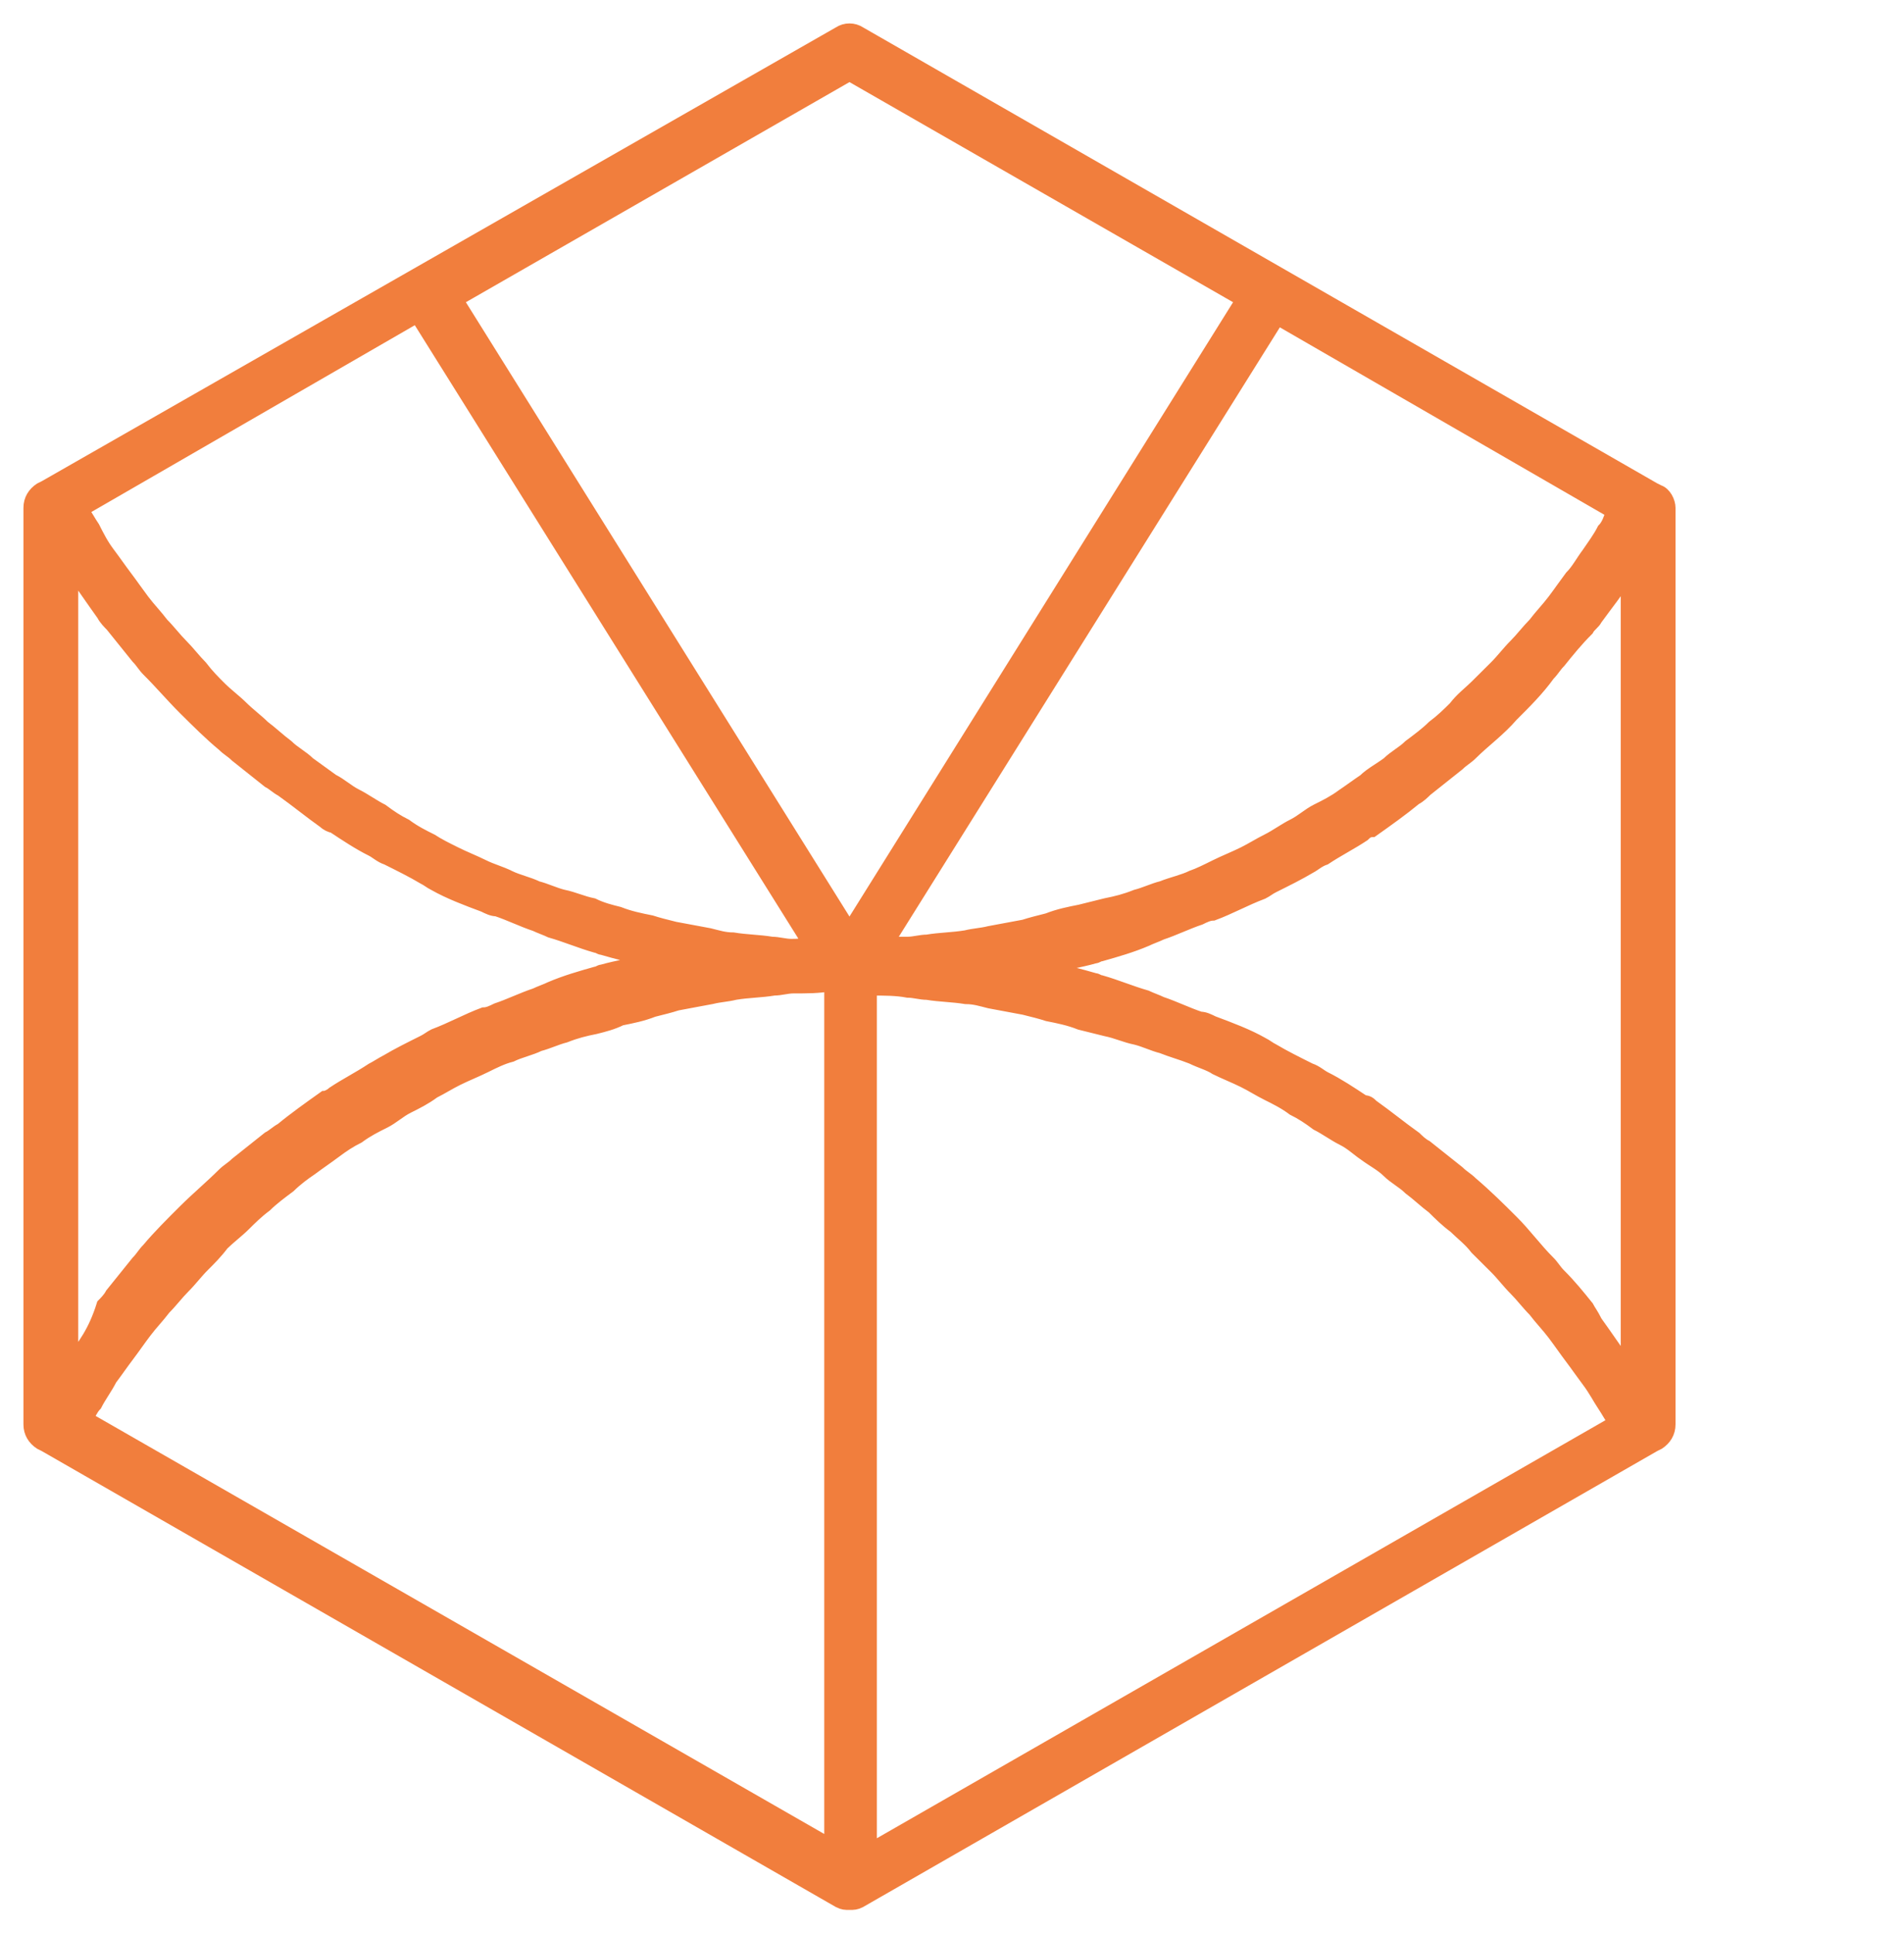
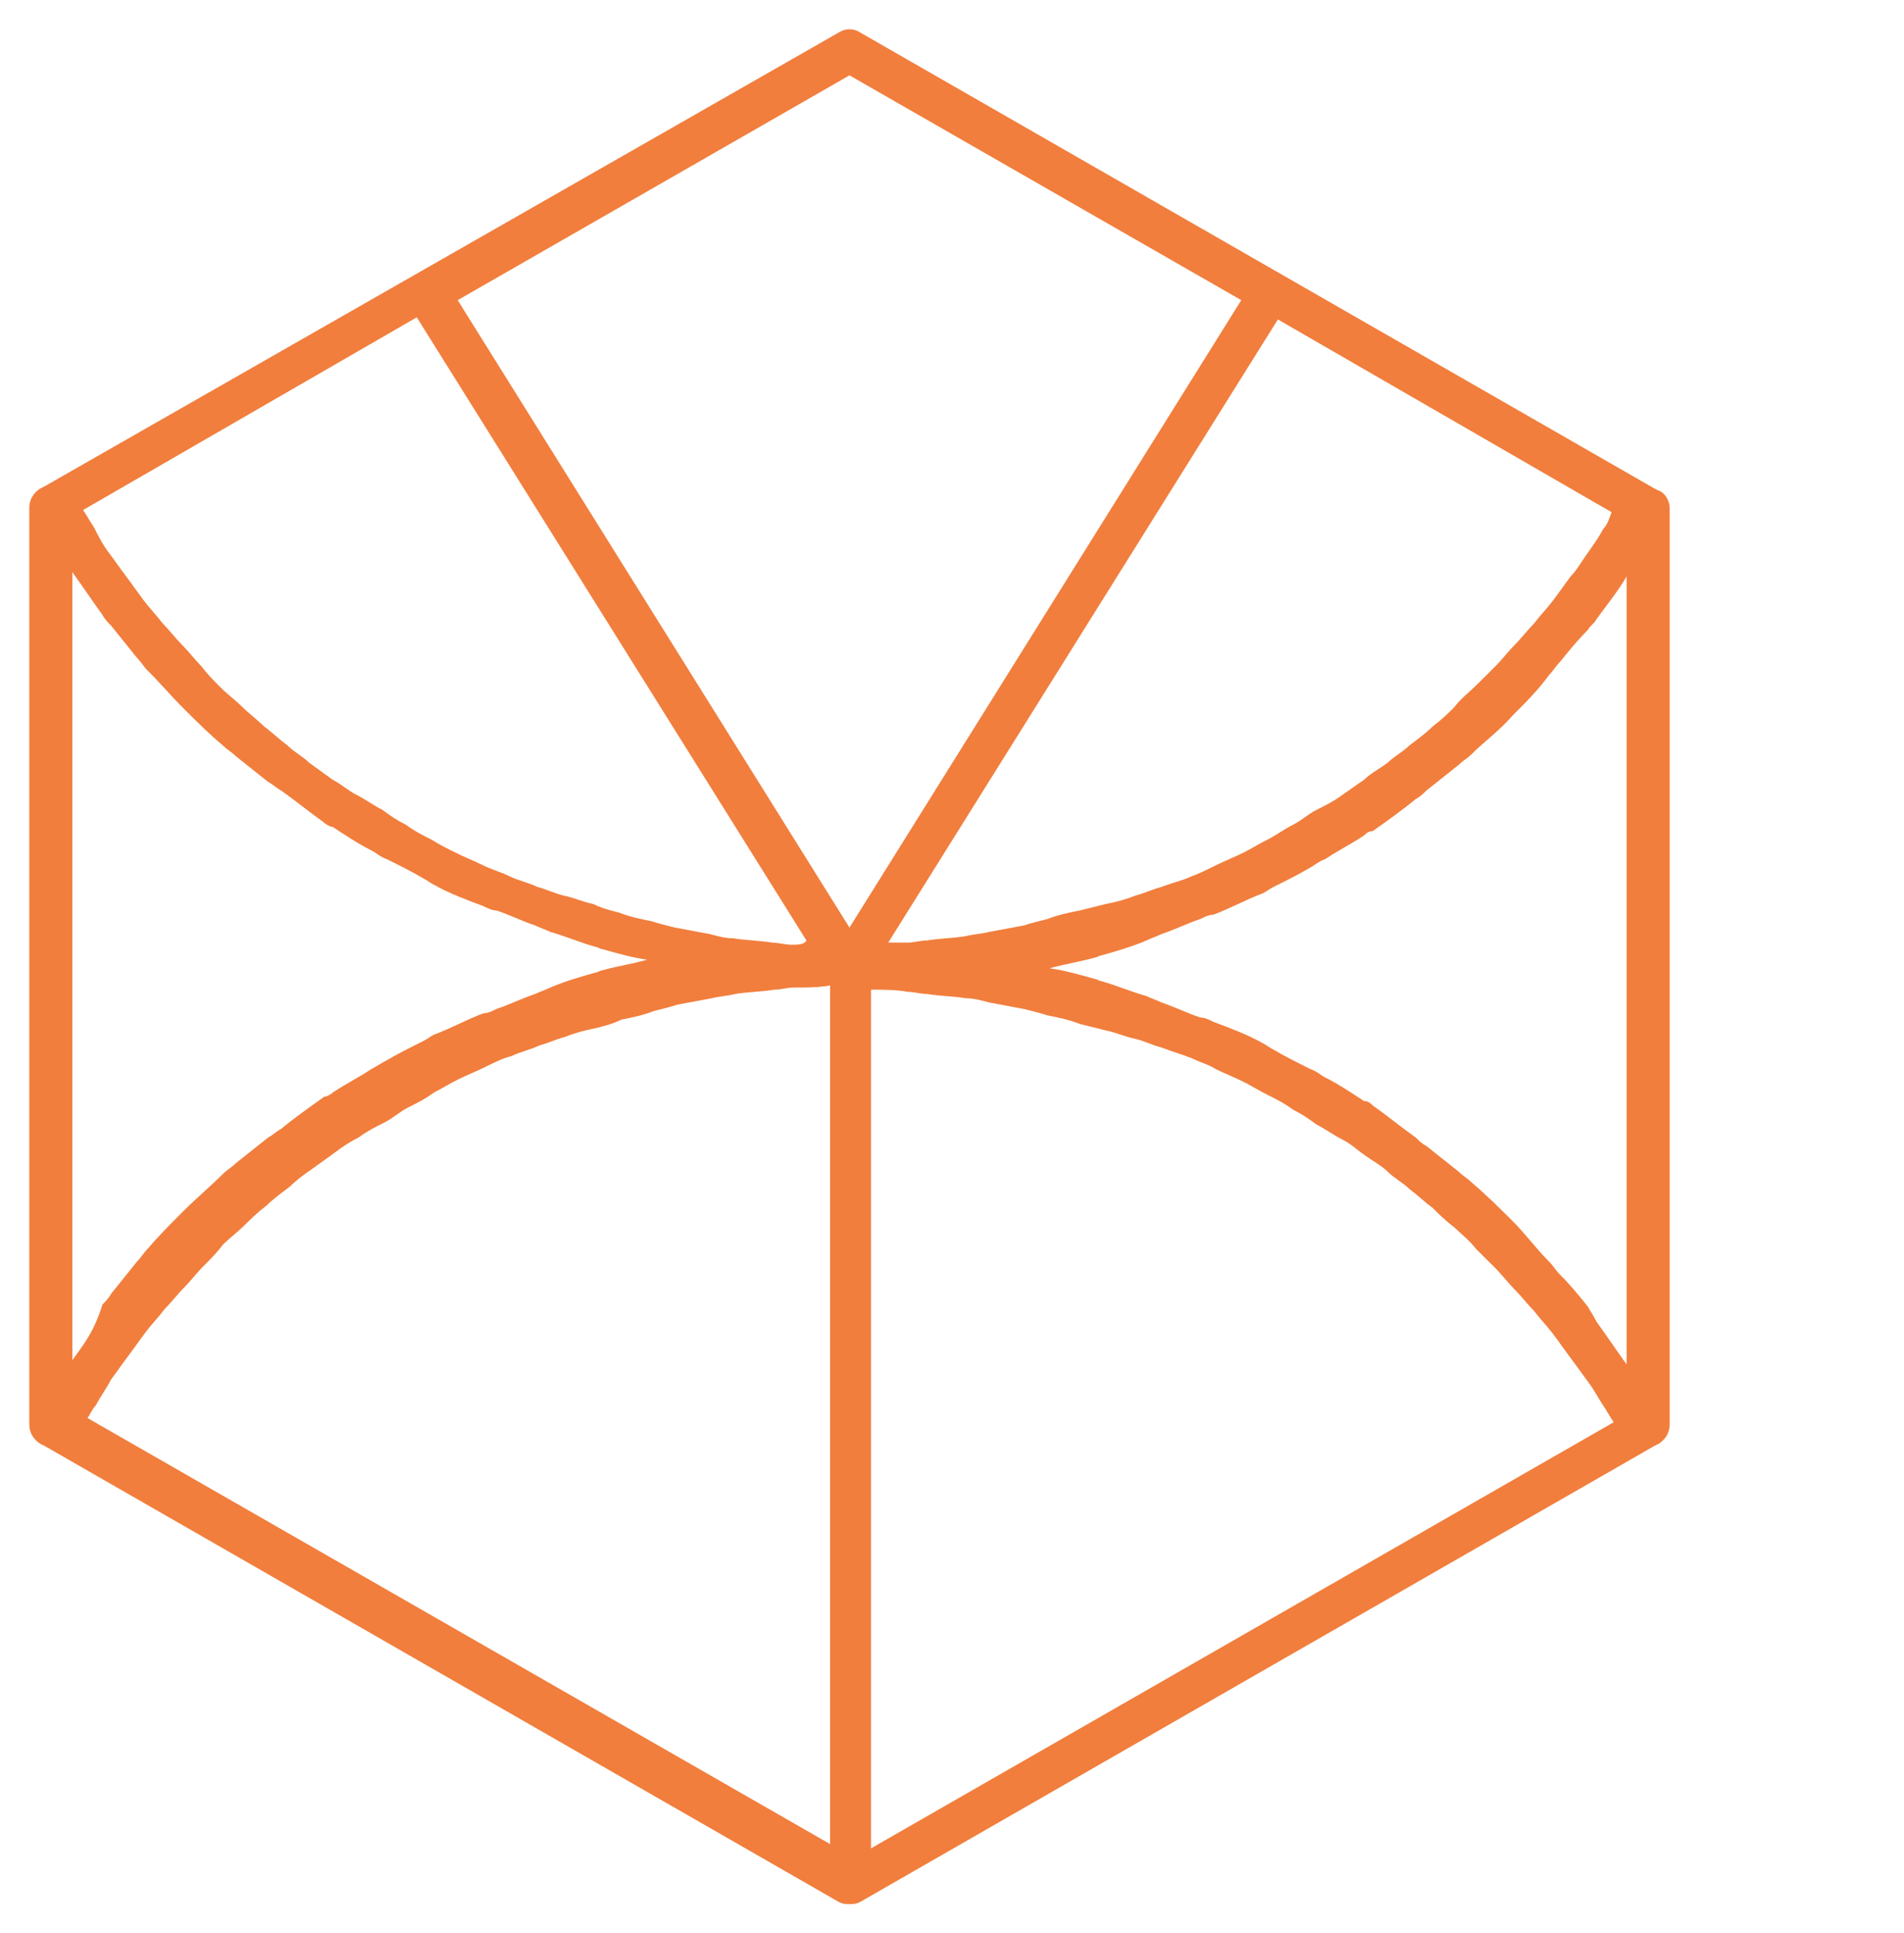
<svg xmlns="http://www.w3.org/2000/svg" width="65" height="66" viewBox="0 0 65 66" fill="none">
  <mask id="path-1-outside-1_4161_12856" maskUnits="userSpaceOnUse" x="0" y="0" width="58" height="66" fill="black">
-     <rect fill="white" width="58" height="66" />
-     <path d="M56.633 16.753L56.486 16.68L29.367 1.11C29.147 0.963 28.853 0.963 28.633 1.11L1.514 16.607L1.367 16.68C1.147 16.826 1 17.046 1 17.338V48.625C1 48.918 1.147 49.137 1.367 49.283L1.514 49.356L28.633 64.927C28.779 65 28.853 65 29 65C29.147 65 29.221 65 29.367 64.927L56.486 49.356L56.633 49.283C56.853 49.137 57 48.918 57 48.625V17.338C57 17.119 56.853 16.826 56.633 16.753ZM54.722 18.069C54.575 18.361 54.354 18.654 54.207 18.873C53.987 19.166 53.84 19.458 53.619 19.677C53.399 19.97 53.252 20.189 53.032 20.481C52.811 20.774 52.591 20.993 52.37 21.285C52.15 21.505 51.929 21.797 51.709 22.017C51.488 22.236 51.268 22.528 51.047 22.748C50.827 22.967 50.606 23.186 50.386 23.405C50.165 23.625 49.871 23.844 49.651 24.137C49.431 24.356 49.21 24.575 48.916 24.794C48.696 25.014 48.402 25.233 48.108 25.452C47.887 25.672 47.593 25.818 47.373 26.037C47.079 26.256 46.785 26.403 46.564 26.622C46.344 26.768 46.05 26.987 45.829 27.134C45.535 27.353 45.242 27.499 44.947 27.645C44.654 27.792 44.433 28.011 44.139 28.157C43.845 28.303 43.551 28.523 43.257 28.669C42.963 28.815 42.743 28.961 42.449 29.107C42.155 29.254 41.787 29.4 41.493 29.546C41.2 29.692 40.906 29.838 40.685 29.912C40.391 30.058 40.024 30.131 39.656 30.277C39.362 30.35 39.068 30.496 38.774 30.569C38.407 30.716 38.113 30.789 37.745 30.862C37.451 30.935 37.157 31.008 36.864 31.081C36.496 31.154 36.129 31.227 35.761 31.373C35.467 31.447 35.173 31.52 34.953 31.593C34.585 31.666 34.144 31.739 33.777 31.812C33.483 31.885 33.263 31.885 32.968 31.958C32.528 32.031 32.087 32.031 31.646 32.105C31.425 32.105 31.205 32.178 30.984 32.178C30.764 32.178 30.543 32.178 30.323 32.178L43.625 10.905L55.016 17.484C54.942 17.704 54.869 17.923 54.722 18.069ZM27.016 32.251C26.795 32.251 26.575 32.178 26.354 32.178C25.913 32.105 25.472 32.105 25.032 32.031C24.738 32.031 24.517 31.958 24.223 31.885C23.856 31.812 23.415 31.739 23.047 31.666C22.753 31.593 22.459 31.52 22.239 31.447C21.871 31.373 21.504 31.3 21.137 31.154C20.843 31.081 20.549 31.008 20.255 30.862C19.887 30.789 19.593 30.642 19.226 30.569C18.932 30.496 18.638 30.35 18.344 30.277C18.05 30.131 17.682 30.058 17.389 29.912C17.095 29.765 16.8 29.692 16.507 29.546C16.213 29.4 15.845 29.254 15.551 29.107C15.257 28.961 14.963 28.815 14.743 28.669C14.449 28.523 14.155 28.376 13.861 28.157C13.567 28.011 13.347 27.865 13.053 27.645C12.758 27.499 12.465 27.28 12.171 27.134C11.877 26.987 11.656 26.768 11.362 26.622C11.068 26.403 10.848 26.256 10.554 26.037C10.333 25.818 10.039 25.672 9.819 25.452C9.525 25.233 9.304 25.014 9.011 24.794C8.79 24.575 8.496 24.356 8.276 24.137C8.055 23.917 7.761 23.698 7.541 23.479C7.32 23.259 7.1 23.04 6.879 22.748C6.659 22.528 6.438 22.236 6.218 22.017C5.997 21.797 5.777 21.505 5.556 21.285C5.336 20.993 5.115 20.774 4.895 20.481C4.675 20.189 4.528 19.97 4.307 19.677C4.087 19.385 3.94 19.166 3.719 18.873C3.499 18.581 3.352 18.288 3.205 17.996C3.058 17.777 2.984 17.631 2.837 17.411L14.228 10.832L27.53 32.105C27.457 32.251 27.236 32.251 27.016 32.251ZM2.47 46.432V19.531C2.837 20.043 3.131 20.481 3.499 20.993C3.572 21.139 3.719 21.286 3.793 21.359C4.087 21.724 4.381 22.09 4.675 22.455C4.822 22.601 4.895 22.748 5.042 22.894C5.483 23.332 5.85 23.771 6.291 24.21C6.732 24.648 7.173 25.087 7.614 25.452C7.761 25.599 7.908 25.672 8.055 25.818C8.423 26.11 8.79 26.403 9.157 26.695C9.304 26.768 9.451 26.914 9.598 26.987C10.113 27.353 10.554 27.718 11.068 28.084C11.142 28.157 11.289 28.23 11.362 28.23C11.803 28.523 12.244 28.815 12.685 29.034C12.832 29.107 12.979 29.254 13.2 29.327C13.64 29.546 14.081 29.765 14.449 29.985C14.596 30.058 14.669 30.131 14.816 30.204C15.331 30.496 15.919 30.716 16.507 30.935C16.654 31.008 16.8 31.081 16.948 31.081C17.389 31.227 17.829 31.447 18.27 31.593C18.417 31.666 18.638 31.739 18.785 31.812C19.299 31.958 19.814 32.178 20.328 32.324C20.402 32.324 20.475 32.397 20.549 32.397C21.063 32.543 21.577 32.689 22.092 32.762C21.577 32.909 21.063 32.982 20.549 33.128C20.475 33.128 20.402 33.201 20.328 33.201C19.814 33.347 19.299 33.493 18.785 33.713C18.638 33.786 18.417 33.859 18.27 33.932C17.829 34.078 17.389 34.297 16.948 34.444C16.8 34.517 16.654 34.59 16.507 34.59C15.919 34.809 15.404 35.102 14.816 35.321C14.669 35.394 14.596 35.467 14.449 35.54C14.008 35.76 13.567 35.979 13.2 36.198C13.053 36.271 12.832 36.417 12.685 36.491C12.244 36.783 11.803 37.002 11.362 37.295C11.289 37.368 11.142 37.441 11.068 37.441C10.554 37.806 10.039 38.172 9.598 38.537C9.451 38.611 9.304 38.757 9.157 38.83C8.79 39.122 8.423 39.415 8.055 39.707C7.908 39.853 7.761 39.926 7.614 40.072C7.173 40.511 6.732 40.877 6.291 41.315C5.85 41.754 5.409 42.193 5.042 42.631C4.895 42.777 4.822 42.923 4.675 43.07C4.381 43.435 4.087 43.801 3.793 44.166C3.719 44.312 3.572 44.459 3.499 44.532C3.205 45.482 2.837 45.921 2.47 46.432ZM3.278 47.967C3.425 47.675 3.646 47.383 3.793 47.09C4.013 46.798 4.16 46.578 4.381 46.286C4.601 45.994 4.748 45.774 4.969 45.482C5.189 45.19 5.409 44.97 5.63 44.678C5.85 44.459 6.071 44.166 6.291 43.947C6.512 43.728 6.732 43.435 6.953 43.216C7.173 42.997 7.394 42.777 7.614 42.485C7.835 42.266 8.129 42.046 8.349 41.827C8.57 41.608 8.79 41.388 9.084 41.169C9.304 40.95 9.598 40.73 9.892 40.511C10.113 40.292 10.407 40.072 10.627 39.926C10.921 39.707 11.142 39.561 11.436 39.342C11.73 39.122 11.95 38.976 12.244 38.83C12.538 38.611 12.832 38.464 13.126 38.318C13.42 38.172 13.64 37.953 13.934 37.806C14.228 37.66 14.522 37.514 14.816 37.295C15.11 37.148 15.331 37.002 15.625 36.856C15.919 36.71 16.286 36.564 16.58 36.417C16.874 36.271 17.168 36.125 17.462 36.052C17.756 35.906 18.123 35.833 18.417 35.687C18.711 35.613 19.005 35.467 19.299 35.394C19.667 35.248 19.961 35.175 20.328 35.102C20.622 35.029 20.916 34.955 21.21 34.809C21.577 34.736 21.945 34.663 22.312 34.517C22.606 34.444 22.9 34.371 23.121 34.298C23.488 34.224 23.929 34.151 24.297 34.078C24.591 34.005 24.811 34.005 25.105 33.932C25.546 33.859 25.987 33.859 26.428 33.786C26.648 33.786 26.869 33.713 27.089 33.713C27.53 33.713 27.971 33.713 28.339 33.64V62.953L2.984 48.406C3.058 48.333 3.131 48.114 3.278 47.967ZM29.735 33.786C30.176 33.786 30.617 33.786 30.984 33.859C31.205 33.859 31.425 33.932 31.646 33.932C32.087 34.005 32.528 34.005 32.968 34.078C33.263 34.078 33.483 34.151 33.777 34.224C34.144 34.297 34.585 34.371 34.953 34.444C35.247 34.517 35.541 34.59 35.761 34.663C36.129 34.736 36.496 34.809 36.864 34.956C37.157 35.029 37.451 35.102 37.745 35.175C38.113 35.248 38.407 35.394 38.774 35.467C39.068 35.54 39.362 35.687 39.656 35.76C40.024 35.906 40.318 35.979 40.685 36.125C40.979 36.271 41.273 36.344 41.493 36.491C41.787 36.637 42.155 36.783 42.449 36.929C42.743 37.075 42.963 37.222 43.257 37.368C43.551 37.514 43.845 37.66 44.139 37.88C44.433 38.026 44.654 38.172 44.947 38.391C45.242 38.537 45.535 38.757 45.829 38.903C46.123 39.049 46.344 39.268 46.564 39.415C46.858 39.634 47.152 39.78 47.373 39.999C47.593 40.219 47.887 40.365 48.108 40.584C48.402 40.803 48.622 41.023 48.916 41.242C49.136 41.462 49.357 41.681 49.651 41.9C49.871 42.119 50.165 42.339 50.386 42.631C50.606 42.85 50.827 43.07 51.047 43.289C51.268 43.508 51.488 43.801 51.709 44.02C51.929 44.239 52.15 44.532 52.37 44.751C52.591 45.043 52.811 45.263 53.032 45.555C53.252 45.847 53.399 46.067 53.619 46.359C53.84 46.652 53.987 46.871 54.207 47.163C54.428 47.456 54.575 47.748 54.722 47.967C54.869 48.187 54.942 48.333 55.089 48.552L29.735 63.099V33.786ZM54.207 44.605C53.913 44.239 53.619 43.874 53.252 43.508C53.105 43.362 53.032 43.216 52.885 43.07C52.444 42.631 52.076 42.119 51.635 41.681C51.194 41.242 50.753 40.803 50.239 40.365C50.092 40.219 49.945 40.146 49.798 39.999C49.431 39.707 49.063 39.415 48.696 39.122C48.549 39.049 48.402 38.903 48.328 38.83C47.814 38.464 47.373 38.099 46.858 37.733C46.785 37.66 46.711 37.587 46.564 37.587C46.123 37.295 45.682 37.002 45.242 36.783C45.094 36.71 44.947 36.564 44.727 36.491C44.286 36.271 43.845 36.052 43.478 35.833C43.331 35.76 43.257 35.687 43.11 35.613C42.596 35.321 42.008 35.102 41.42 34.882C41.273 34.809 41.126 34.736 40.979 34.736C40.538 34.59 40.097 34.371 39.656 34.224C39.509 34.151 39.289 34.078 39.142 34.005C38.627 33.859 38.113 33.64 37.598 33.493C37.525 33.493 37.451 33.42 37.378 33.42C36.864 33.274 36.349 33.128 35.835 33.055C36.349 32.909 36.864 32.836 37.378 32.689C37.451 32.689 37.525 32.616 37.598 32.616C38.113 32.47 38.627 32.324 39.142 32.105C39.289 32.031 39.509 31.958 39.656 31.885C40.097 31.739 40.538 31.52 40.979 31.373C41.126 31.3 41.273 31.227 41.42 31.227C42.008 31.008 42.522 30.716 43.11 30.496C43.257 30.423 43.331 30.35 43.478 30.277C43.919 30.058 44.36 29.838 44.727 29.619C44.874 29.546 45.021 29.4 45.242 29.327C45.682 29.034 46.123 28.815 46.564 28.523C46.638 28.449 46.711 28.376 46.858 28.376C47.373 28.011 47.887 27.645 48.328 27.28C48.475 27.207 48.622 27.061 48.696 26.987C49.063 26.695 49.431 26.403 49.798 26.11C49.945 25.964 50.092 25.891 50.239 25.745C50.68 25.306 51.194 24.941 51.635 24.429C52.076 23.99 52.517 23.552 52.885 23.04C53.032 22.894 53.105 22.748 53.252 22.601C53.546 22.236 53.84 21.87 54.207 21.505C54.281 21.359 54.428 21.286 54.501 21.139C54.869 20.628 55.236 20.189 55.53 19.677V46.578C55.163 46.067 54.869 45.628 54.501 45.117C54.354 44.824 54.281 44.751 54.207 44.605ZM29 2.572L42.375 10.247L29 31.666L15.625 10.247L29 2.572Z" />
-   </mask>
+     </mask>
  <path d="M56.633 16.753L56.486 16.68L29.367 1.11C29.147 0.963 28.853 0.963 28.633 1.11L1.514 16.607L1.367 16.68C1.147 16.826 1 17.046 1 17.338V48.625C1 48.918 1.147 49.137 1.367 49.283L1.514 49.356L28.633 64.927C28.779 65 28.853 65 29 65C29.147 65 29.221 65 29.367 64.927L56.486 49.356L56.633 49.283C56.853 49.137 57 48.918 57 48.625V17.338C57 17.119 56.853 16.826 56.633 16.753ZM54.722 18.069C54.575 18.361 54.354 18.654 54.207 18.873C53.987 19.166 53.84 19.458 53.619 19.677C53.399 19.97 53.252 20.189 53.032 20.481C52.811 20.774 52.591 20.993 52.37 21.285C52.15 21.505 51.929 21.797 51.709 22.017C51.488 22.236 51.268 22.528 51.047 22.748C50.827 22.967 50.606 23.186 50.386 23.405C50.165 23.625 49.871 23.844 49.651 24.137C49.431 24.356 49.21 24.575 48.916 24.794C48.696 25.014 48.402 25.233 48.108 25.452C47.887 25.672 47.593 25.818 47.373 26.037C47.079 26.256 46.785 26.403 46.564 26.622C46.344 26.768 46.05 26.987 45.829 27.134C45.535 27.353 45.242 27.499 44.947 27.645C44.654 27.792 44.433 28.011 44.139 28.157C43.845 28.303 43.551 28.523 43.257 28.669C42.963 28.815 42.743 28.961 42.449 29.107C42.155 29.254 41.787 29.4 41.493 29.546C41.2 29.692 40.906 29.838 40.685 29.912C40.391 30.058 40.024 30.131 39.656 30.277C39.362 30.35 39.068 30.496 38.774 30.569C38.407 30.716 38.113 30.789 37.745 30.862C37.451 30.935 37.157 31.008 36.864 31.081C36.496 31.154 36.129 31.227 35.761 31.373C35.467 31.447 35.173 31.52 34.953 31.593C34.585 31.666 34.144 31.739 33.777 31.812C33.483 31.885 33.263 31.885 32.968 31.958C32.528 32.031 32.087 32.031 31.646 32.105C31.425 32.105 31.205 32.178 30.984 32.178C30.764 32.178 30.543 32.178 30.323 32.178L43.625 10.905L55.016 17.484C54.942 17.704 54.869 17.923 54.722 18.069ZM27.016 32.251C26.795 32.251 26.575 32.178 26.354 32.178C25.913 32.105 25.472 32.105 25.032 32.031C24.738 32.031 24.517 31.958 24.223 31.885C23.856 31.812 23.415 31.739 23.047 31.666C22.753 31.593 22.459 31.52 22.239 31.447C21.871 31.373 21.504 31.3 21.137 31.154C20.843 31.081 20.549 31.008 20.255 30.862C19.887 30.789 19.593 30.642 19.226 30.569C18.932 30.496 18.638 30.35 18.344 30.277C18.05 30.131 17.682 30.058 17.389 29.912C17.095 29.765 16.8 29.692 16.507 29.546C16.213 29.4 15.845 29.254 15.551 29.107C15.257 28.961 14.963 28.815 14.743 28.669C14.449 28.523 14.155 28.376 13.861 28.157C13.567 28.011 13.347 27.865 13.053 27.645C12.758 27.499 12.465 27.28 12.171 27.134C11.877 26.987 11.656 26.768 11.362 26.622C11.068 26.403 10.848 26.256 10.554 26.037C10.333 25.818 10.039 25.672 9.819 25.452C9.525 25.233 9.304 25.014 9.011 24.794C8.79 24.575 8.496 24.356 8.276 24.137C8.055 23.917 7.761 23.698 7.541 23.479C7.32 23.259 7.1 23.04 6.879 22.748C6.659 22.528 6.438 22.236 6.218 22.017C5.997 21.797 5.777 21.505 5.556 21.285C5.336 20.993 5.115 20.774 4.895 20.481C4.675 20.189 4.528 19.97 4.307 19.677C4.087 19.385 3.94 19.166 3.719 18.873C3.499 18.581 3.352 18.288 3.205 17.996C3.058 17.777 2.984 17.631 2.837 17.411L14.228 10.832L27.53 32.105C27.457 32.251 27.236 32.251 27.016 32.251ZM2.47 46.432V19.531C2.837 20.043 3.131 20.481 3.499 20.993C3.572 21.139 3.719 21.286 3.793 21.359C4.087 21.724 4.381 22.09 4.675 22.455C4.822 22.601 4.895 22.748 5.042 22.894C5.483 23.332 5.85 23.771 6.291 24.21C6.732 24.648 7.173 25.087 7.614 25.452C7.761 25.599 7.908 25.672 8.055 25.818C8.423 26.11 8.79 26.403 9.157 26.695C9.304 26.768 9.451 26.914 9.598 26.987C10.113 27.353 10.554 27.718 11.068 28.084C11.142 28.157 11.289 28.23 11.362 28.23C11.803 28.523 12.244 28.815 12.685 29.034C12.832 29.107 12.979 29.254 13.2 29.327C13.64 29.546 14.081 29.765 14.449 29.985C14.596 30.058 14.669 30.131 14.816 30.204C15.331 30.496 15.919 30.716 16.507 30.935C16.654 31.008 16.8 31.081 16.948 31.081C17.389 31.227 17.829 31.447 18.27 31.593C18.417 31.666 18.638 31.739 18.785 31.812C19.299 31.958 19.814 32.178 20.328 32.324C20.402 32.324 20.475 32.397 20.549 32.397C21.063 32.543 21.577 32.689 22.092 32.762C21.577 32.909 21.063 32.982 20.549 33.128C20.475 33.128 20.402 33.201 20.328 33.201C19.814 33.347 19.299 33.493 18.785 33.713C18.638 33.786 18.417 33.859 18.27 33.932C17.829 34.078 17.389 34.297 16.948 34.444C16.8 34.517 16.654 34.59 16.507 34.59C15.919 34.809 15.404 35.102 14.816 35.321C14.669 35.394 14.596 35.467 14.449 35.54C14.008 35.76 13.567 35.979 13.2 36.198C13.053 36.271 12.832 36.417 12.685 36.491C12.244 36.783 11.803 37.002 11.362 37.295C11.289 37.368 11.142 37.441 11.068 37.441C10.554 37.806 10.039 38.172 9.598 38.537C9.451 38.611 9.304 38.757 9.157 38.83C8.79 39.122 8.423 39.415 8.055 39.707C7.908 39.853 7.761 39.926 7.614 40.072C7.173 40.511 6.732 40.877 6.291 41.315C5.85 41.754 5.409 42.193 5.042 42.631C4.895 42.777 4.822 42.923 4.675 43.07C4.381 43.435 4.087 43.801 3.793 44.166C3.719 44.312 3.572 44.459 3.499 44.532C3.205 45.482 2.837 45.921 2.47 46.432ZM3.278 47.967C3.425 47.675 3.646 47.383 3.793 47.09C4.013 46.798 4.16 46.578 4.381 46.286C4.601 45.994 4.748 45.774 4.969 45.482C5.189 45.19 5.409 44.97 5.63 44.678C5.85 44.459 6.071 44.166 6.291 43.947C6.512 43.728 6.732 43.435 6.953 43.216C7.173 42.997 7.394 42.777 7.614 42.485C7.835 42.266 8.129 42.046 8.349 41.827C8.57 41.608 8.79 41.388 9.084 41.169C9.304 40.95 9.598 40.73 9.892 40.511C10.113 40.292 10.407 40.072 10.627 39.926C10.921 39.707 11.142 39.561 11.436 39.342C11.73 39.122 11.95 38.976 12.244 38.83C12.538 38.611 12.832 38.464 13.126 38.318C13.42 38.172 13.64 37.953 13.934 37.806C14.228 37.66 14.522 37.514 14.816 37.295C15.11 37.148 15.331 37.002 15.625 36.856C15.919 36.71 16.286 36.564 16.58 36.417C16.874 36.271 17.168 36.125 17.462 36.052C17.756 35.906 18.123 35.833 18.417 35.687C18.711 35.613 19.005 35.467 19.299 35.394C19.667 35.248 19.961 35.175 20.328 35.102C20.622 35.029 20.916 34.955 21.21 34.809C21.577 34.736 21.945 34.663 22.312 34.517C22.606 34.444 22.9 34.371 23.121 34.298C23.488 34.224 23.929 34.151 24.297 34.078C24.591 34.005 24.811 34.005 25.105 33.932C25.546 33.859 25.987 33.859 26.428 33.786C26.648 33.786 26.869 33.713 27.089 33.713C27.53 33.713 27.971 33.713 28.339 33.64V62.953L2.984 48.406C3.058 48.333 3.131 48.114 3.278 47.967ZM29.735 33.786C30.176 33.786 30.617 33.786 30.984 33.859C31.205 33.859 31.425 33.932 31.646 33.932C32.087 34.005 32.528 34.005 32.968 34.078C33.263 34.078 33.483 34.151 33.777 34.224C34.144 34.297 34.585 34.371 34.953 34.444C35.247 34.517 35.541 34.59 35.761 34.663C36.129 34.736 36.496 34.809 36.864 34.956C37.157 35.029 37.451 35.102 37.745 35.175C38.113 35.248 38.407 35.394 38.774 35.467C39.068 35.54 39.362 35.687 39.656 35.76C40.024 35.906 40.318 35.979 40.685 36.125C40.979 36.271 41.273 36.344 41.493 36.491C41.787 36.637 42.155 36.783 42.449 36.929C42.743 37.075 42.963 37.222 43.257 37.368C43.551 37.514 43.845 37.66 44.139 37.88C44.433 38.026 44.654 38.172 44.947 38.391C45.242 38.537 45.535 38.757 45.829 38.903C46.123 39.049 46.344 39.268 46.564 39.415C46.858 39.634 47.152 39.78 47.373 39.999C47.593 40.219 47.887 40.365 48.108 40.584C48.402 40.803 48.622 41.023 48.916 41.242C49.136 41.462 49.357 41.681 49.651 41.9C49.871 42.119 50.165 42.339 50.386 42.631C50.606 42.85 50.827 43.07 51.047 43.289C51.268 43.508 51.488 43.801 51.709 44.02C51.929 44.239 52.15 44.532 52.37 44.751C52.591 45.043 52.811 45.263 53.032 45.555C53.252 45.847 53.399 46.067 53.619 46.359C53.84 46.652 53.987 46.871 54.207 47.163C54.428 47.456 54.575 47.748 54.722 47.967C54.869 48.187 54.942 48.333 55.089 48.552L29.735 63.099V33.786ZM54.207 44.605C53.913 44.239 53.619 43.874 53.252 43.508C53.105 43.362 53.032 43.216 52.885 43.07C52.444 42.631 52.076 42.119 51.635 41.681C51.194 41.242 50.753 40.803 50.239 40.365C50.092 40.219 49.945 40.146 49.798 39.999C49.431 39.707 49.063 39.415 48.696 39.122C48.549 39.049 48.402 38.903 48.328 38.83C47.814 38.464 47.373 38.099 46.858 37.733C46.785 37.66 46.711 37.587 46.564 37.587C46.123 37.295 45.682 37.002 45.242 36.783C45.094 36.71 44.947 36.564 44.727 36.491C44.286 36.271 43.845 36.052 43.478 35.833C43.331 35.76 43.257 35.687 43.11 35.613C42.596 35.321 42.008 35.102 41.42 34.882C41.273 34.809 41.126 34.736 40.979 34.736C40.538 34.59 40.097 34.371 39.656 34.224C39.509 34.151 39.289 34.078 39.142 34.005C38.627 33.859 38.113 33.64 37.598 33.493C37.525 33.493 37.451 33.42 37.378 33.42C36.864 33.274 36.349 33.128 35.835 33.055C36.349 32.909 36.864 32.836 37.378 32.689C37.451 32.689 37.525 32.616 37.598 32.616C38.113 32.47 38.627 32.324 39.142 32.105C39.289 32.031 39.509 31.958 39.656 31.885C40.097 31.739 40.538 31.52 40.979 31.373C41.126 31.3 41.273 31.227 41.42 31.227C42.008 31.008 42.522 30.716 43.11 30.496C43.257 30.423 43.331 30.35 43.478 30.277C43.919 30.058 44.36 29.838 44.727 29.619C44.874 29.546 45.021 29.4 45.242 29.327C45.682 29.034 46.123 28.815 46.564 28.523C46.638 28.449 46.711 28.376 46.858 28.376C47.373 28.011 47.887 27.645 48.328 27.28C48.475 27.207 48.622 27.061 48.696 26.987C49.063 26.695 49.431 26.403 49.798 26.11C49.945 25.964 50.092 25.891 50.239 25.745C50.68 25.306 51.194 24.941 51.635 24.429C52.076 23.99 52.517 23.552 52.885 23.04C53.032 22.894 53.105 22.748 53.252 22.601C53.546 22.236 53.84 21.87 54.207 21.505C54.281 21.359 54.428 21.286 54.501 21.139C54.869 20.628 55.236 20.189 55.53 19.677V46.578C55.163 46.067 54.869 45.628 54.501 45.117C54.354 44.824 54.281 44.751 54.207 44.605ZM29 2.572L42.375 10.247L29 31.666L15.625 10.247L29 2.572Z" fill="#F17E3D" />
  <path d="M56.633 16.753L56.486 16.68L29.367 1.11C29.147 0.963 28.853 0.963 28.633 1.11L1.514 16.607L1.367 16.68C1.147 16.826 1 17.046 1 17.338V48.625C1 48.918 1.147 49.137 1.367 49.283L1.514 49.356L28.633 64.927C28.779 65 28.853 65 29 65C29.147 65 29.221 65 29.367 64.927L56.486 49.356L56.633 49.283C56.853 49.137 57 48.918 57 48.625V17.338C57 17.119 56.853 16.826 56.633 16.753ZM54.722 18.069C54.575 18.361 54.354 18.654 54.207 18.873C53.987 19.166 53.84 19.458 53.619 19.677C53.399 19.97 53.252 20.189 53.032 20.481C52.811 20.774 52.591 20.993 52.37 21.285C52.15 21.505 51.929 21.797 51.709 22.017C51.488 22.236 51.268 22.528 51.047 22.748C50.827 22.967 50.606 23.186 50.386 23.405C50.165 23.625 49.871 23.844 49.651 24.137C49.431 24.356 49.21 24.575 48.916 24.794C48.696 25.014 48.402 25.233 48.108 25.452C47.887 25.672 47.593 25.818 47.373 26.037C47.079 26.256 46.785 26.403 46.564 26.622C46.344 26.768 46.05 26.987 45.829 27.134C45.535 27.353 45.242 27.499 44.947 27.645C44.654 27.792 44.433 28.011 44.139 28.157C43.845 28.303 43.551 28.523 43.257 28.669C42.963 28.815 42.743 28.961 42.449 29.107C42.155 29.254 41.787 29.4 41.493 29.546C41.2 29.692 40.906 29.838 40.685 29.912C40.391 30.058 40.024 30.131 39.656 30.277C39.362 30.35 39.068 30.496 38.774 30.569C38.407 30.716 38.113 30.789 37.745 30.862C37.451 30.935 37.157 31.008 36.864 31.081C36.496 31.154 36.129 31.227 35.761 31.373C35.467 31.447 35.173 31.52 34.953 31.593C34.585 31.666 34.144 31.739 33.777 31.812C33.483 31.885 33.263 31.885 32.968 31.958C32.528 32.031 32.087 32.031 31.646 32.105C31.425 32.105 31.205 32.178 30.984 32.178C30.764 32.178 30.543 32.178 30.323 32.178L43.625 10.905L55.016 17.484C54.942 17.704 54.869 17.923 54.722 18.069ZM27.016 32.251C26.795 32.251 26.575 32.178 26.354 32.178C25.913 32.105 25.472 32.105 25.032 32.031C24.738 32.031 24.517 31.958 24.223 31.885C23.856 31.812 23.415 31.739 23.047 31.666C22.753 31.593 22.459 31.52 22.239 31.447C21.871 31.373 21.504 31.3 21.137 31.154C20.843 31.081 20.549 31.008 20.255 30.862C19.887 30.789 19.593 30.642 19.226 30.569C18.932 30.496 18.638 30.35 18.344 30.277C18.05 30.131 17.682 30.058 17.389 29.912C17.095 29.765 16.8 29.692 16.507 29.546C16.213 29.4 15.845 29.254 15.551 29.107C15.257 28.961 14.963 28.815 14.743 28.669C14.449 28.523 14.155 28.376 13.861 28.157C13.567 28.011 13.347 27.865 13.053 27.645C12.758 27.499 12.465 27.28 12.171 27.134C11.877 26.987 11.656 26.768 11.362 26.622C11.068 26.403 10.848 26.256 10.554 26.037C10.333 25.818 10.039 25.672 9.819 25.452C9.525 25.233 9.304 25.014 9.011 24.794C8.79 24.575 8.496 24.356 8.276 24.137C8.055 23.917 7.761 23.698 7.541 23.479C7.32 23.259 7.1 23.04 6.879 22.748C6.659 22.528 6.438 22.236 6.218 22.017C5.997 21.797 5.777 21.505 5.556 21.285C5.336 20.993 5.115 20.774 4.895 20.481C4.675 20.189 4.528 19.97 4.307 19.677C4.087 19.385 3.94 19.166 3.719 18.873C3.499 18.581 3.352 18.288 3.205 17.996C3.058 17.777 2.984 17.631 2.837 17.411L14.228 10.832L27.53 32.105C27.457 32.251 27.236 32.251 27.016 32.251ZM2.47 46.432V19.531C2.837 20.043 3.131 20.481 3.499 20.993C3.572 21.139 3.719 21.286 3.793 21.359C4.087 21.724 4.381 22.09 4.675 22.455C4.822 22.601 4.895 22.748 5.042 22.894C5.483 23.332 5.85 23.771 6.291 24.21C6.732 24.648 7.173 25.087 7.614 25.452C7.761 25.599 7.908 25.672 8.055 25.818C8.423 26.11 8.79 26.403 9.157 26.695C9.304 26.768 9.451 26.914 9.598 26.987C10.113 27.353 10.554 27.718 11.068 28.084C11.142 28.157 11.289 28.23 11.362 28.23C11.803 28.523 12.244 28.815 12.685 29.034C12.832 29.107 12.979 29.254 13.2 29.327C13.64 29.546 14.081 29.765 14.449 29.985C14.596 30.058 14.669 30.131 14.816 30.204C15.331 30.496 15.919 30.716 16.507 30.935C16.654 31.008 16.8 31.081 16.948 31.081C17.389 31.227 17.829 31.447 18.27 31.593C18.417 31.666 18.638 31.739 18.785 31.812C19.299 31.958 19.814 32.178 20.328 32.324C20.402 32.324 20.475 32.397 20.549 32.397C21.063 32.543 21.577 32.689 22.092 32.762C21.577 32.909 21.063 32.982 20.549 33.128C20.475 33.128 20.402 33.201 20.328 33.201C19.814 33.347 19.299 33.493 18.785 33.713C18.638 33.786 18.417 33.859 18.27 33.932C17.829 34.078 17.389 34.297 16.948 34.444C16.8 34.517 16.654 34.59 16.507 34.59C15.919 34.809 15.404 35.102 14.816 35.321C14.669 35.394 14.596 35.467 14.449 35.54C14.008 35.76 13.567 35.979 13.2 36.198C13.053 36.271 12.832 36.417 12.685 36.491C12.244 36.783 11.803 37.002 11.362 37.295C11.289 37.368 11.142 37.441 11.068 37.441C10.554 37.806 10.039 38.172 9.598 38.537C9.451 38.611 9.304 38.757 9.157 38.83C8.79 39.122 8.423 39.415 8.055 39.707C7.908 39.853 7.761 39.926 7.614 40.072C7.173 40.511 6.732 40.877 6.291 41.315C5.85 41.754 5.409 42.193 5.042 42.631C4.895 42.777 4.822 42.923 4.675 43.07C4.381 43.435 4.087 43.801 3.793 44.166C3.719 44.312 3.572 44.459 3.499 44.532C3.205 45.482 2.837 45.921 2.47 46.432ZM3.278 47.967C3.425 47.675 3.646 47.383 3.793 47.09C4.013 46.798 4.16 46.578 4.381 46.286C4.601 45.994 4.748 45.774 4.969 45.482C5.189 45.19 5.409 44.97 5.63 44.678C5.85 44.459 6.071 44.166 6.291 43.947C6.512 43.728 6.732 43.435 6.953 43.216C7.173 42.997 7.394 42.777 7.614 42.485C7.835 42.266 8.129 42.046 8.349 41.827C8.57 41.608 8.79 41.388 9.084 41.169C9.304 40.95 9.598 40.73 9.892 40.511C10.113 40.292 10.407 40.072 10.627 39.926C10.921 39.707 11.142 39.561 11.436 39.342C11.73 39.122 11.95 38.976 12.244 38.83C12.538 38.611 12.832 38.464 13.126 38.318C13.42 38.172 13.64 37.953 13.934 37.806C14.228 37.66 14.522 37.514 14.816 37.295C15.11 37.148 15.331 37.002 15.625 36.856C15.919 36.71 16.286 36.564 16.58 36.417C16.874 36.271 17.168 36.125 17.462 36.052C17.756 35.906 18.123 35.833 18.417 35.687C18.711 35.613 19.005 35.467 19.299 35.394C19.667 35.248 19.961 35.175 20.328 35.102C20.622 35.029 20.916 34.955 21.21 34.809C21.577 34.736 21.945 34.663 22.312 34.517C22.606 34.444 22.9 34.371 23.121 34.298C23.488 34.224 23.929 34.151 24.297 34.078C24.591 34.005 24.811 34.005 25.105 33.932C25.546 33.859 25.987 33.859 26.428 33.786C26.648 33.786 26.869 33.713 27.089 33.713C27.53 33.713 27.971 33.713 28.339 33.64V62.953L2.984 48.406C3.058 48.333 3.131 48.114 3.278 47.967ZM29.735 33.786C30.176 33.786 30.617 33.786 30.984 33.859C31.205 33.859 31.425 33.932 31.646 33.932C32.087 34.005 32.528 34.005 32.968 34.078C33.263 34.078 33.483 34.151 33.777 34.224C34.144 34.297 34.585 34.371 34.953 34.444C35.247 34.517 35.541 34.59 35.761 34.663C36.129 34.736 36.496 34.809 36.864 34.956C37.157 35.029 37.451 35.102 37.745 35.175C38.113 35.248 38.407 35.394 38.774 35.467C39.068 35.54 39.362 35.687 39.656 35.76C40.024 35.906 40.318 35.979 40.685 36.125C40.979 36.271 41.273 36.344 41.493 36.491C41.787 36.637 42.155 36.783 42.449 36.929C42.743 37.075 42.963 37.222 43.257 37.368C43.551 37.514 43.845 37.66 44.139 37.88C44.433 38.026 44.654 38.172 44.947 38.391C45.242 38.537 45.535 38.757 45.829 38.903C46.123 39.049 46.344 39.268 46.564 39.415C46.858 39.634 47.152 39.78 47.373 39.999C47.593 40.219 47.887 40.365 48.108 40.584C48.402 40.803 48.622 41.023 48.916 41.242C49.136 41.462 49.357 41.681 49.651 41.9C49.871 42.119 50.165 42.339 50.386 42.631C50.606 42.85 50.827 43.07 51.047 43.289C51.268 43.508 51.488 43.801 51.709 44.02C51.929 44.239 52.15 44.532 52.37 44.751C52.591 45.043 52.811 45.263 53.032 45.555C53.252 45.847 53.399 46.067 53.619 46.359C53.84 46.652 53.987 46.871 54.207 47.163C54.428 47.456 54.575 47.748 54.722 47.967C54.869 48.187 54.942 48.333 55.089 48.552L29.735 63.099V33.786ZM54.207 44.605C53.913 44.239 53.619 43.874 53.252 43.508C53.105 43.362 53.032 43.216 52.885 43.07C52.444 42.631 52.076 42.119 51.635 41.681C51.194 41.242 50.753 40.803 50.239 40.365C50.092 40.219 49.945 40.146 49.798 39.999C49.431 39.707 49.063 39.415 48.696 39.122C48.549 39.049 48.402 38.903 48.328 38.83C47.814 38.464 47.373 38.099 46.858 37.733C46.785 37.66 46.711 37.587 46.564 37.587C46.123 37.295 45.682 37.002 45.242 36.783C45.094 36.71 44.947 36.564 44.727 36.491C44.286 36.271 43.845 36.052 43.478 35.833C43.331 35.76 43.257 35.687 43.11 35.613C42.596 35.321 42.008 35.102 41.42 34.882C41.273 34.809 41.126 34.736 40.979 34.736C40.538 34.59 40.097 34.371 39.656 34.224C39.509 34.151 39.289 34.078 39.142 34.005C38.627 33.859 38.113 33.64 37.598 33.493C37.525 33.493 37.451 33.42 37.378 33.42C36.864 33.274 36.349 33.128 35.835 33.055C36.349 32.909 36.864 32.836 37.378 32.689C37.451 32.689 37.525 32.616 37.598 32.616C38.113 32.47 38.627 32.324 39.142 32.105C39.289 32.031 39.509 31.958 39.656 31.885C40.097 31.739 40.538 31.52 40.979 31.373C41.126 31.3 41.273 31.227 41.42 31.227C42.008 31.008 42.522 30.716 43.11 30.496C43.257 30.423 43.331 30.35 43.478 30.277C43.919 30.058 44.36 29.838 44.727 29.619C44.874 29.546 45.021 29.4 45.242 29.327C45.682 29.034 46.123 28.815 46.564 28.523C46.638 28.449 46.711 28.376 46.858 28.376C47.373 28.011 47.887 27.645 48.328 27.28C48.475 27.207 48.622 27.061 48.696 26.987C49.063 26.695 49.431 26.403 49.798 26.11C49.945 25.964 50.092 25.891 50.239 25.745C50.68 25.306 51.194 24.941 51.635 24.429C52.076 23.99 52.517 23.552 52.885 23.04C53.032 22.894 53.105 22.748 53.252 22.601C53.546 22.236 53.84 21.87 54.207 21.505C54.281 21.359 54.428 21.286 54.501 21.139C54.869 20.628 55.236 20.189 55.53 19.677V46.578C55.163 46.067 54.869 45.628 54.501 45.117C54.354 44.824 54.281 44.751 54.207 44.605ZM29 2.572L42.375 10.247L29 31.666L15.625 10.247L29 2.572Z" stroke="#F17E3D" stroke-width="0.4" mask="url(#path-1-outside-1_4161_12856)" />
</svg>